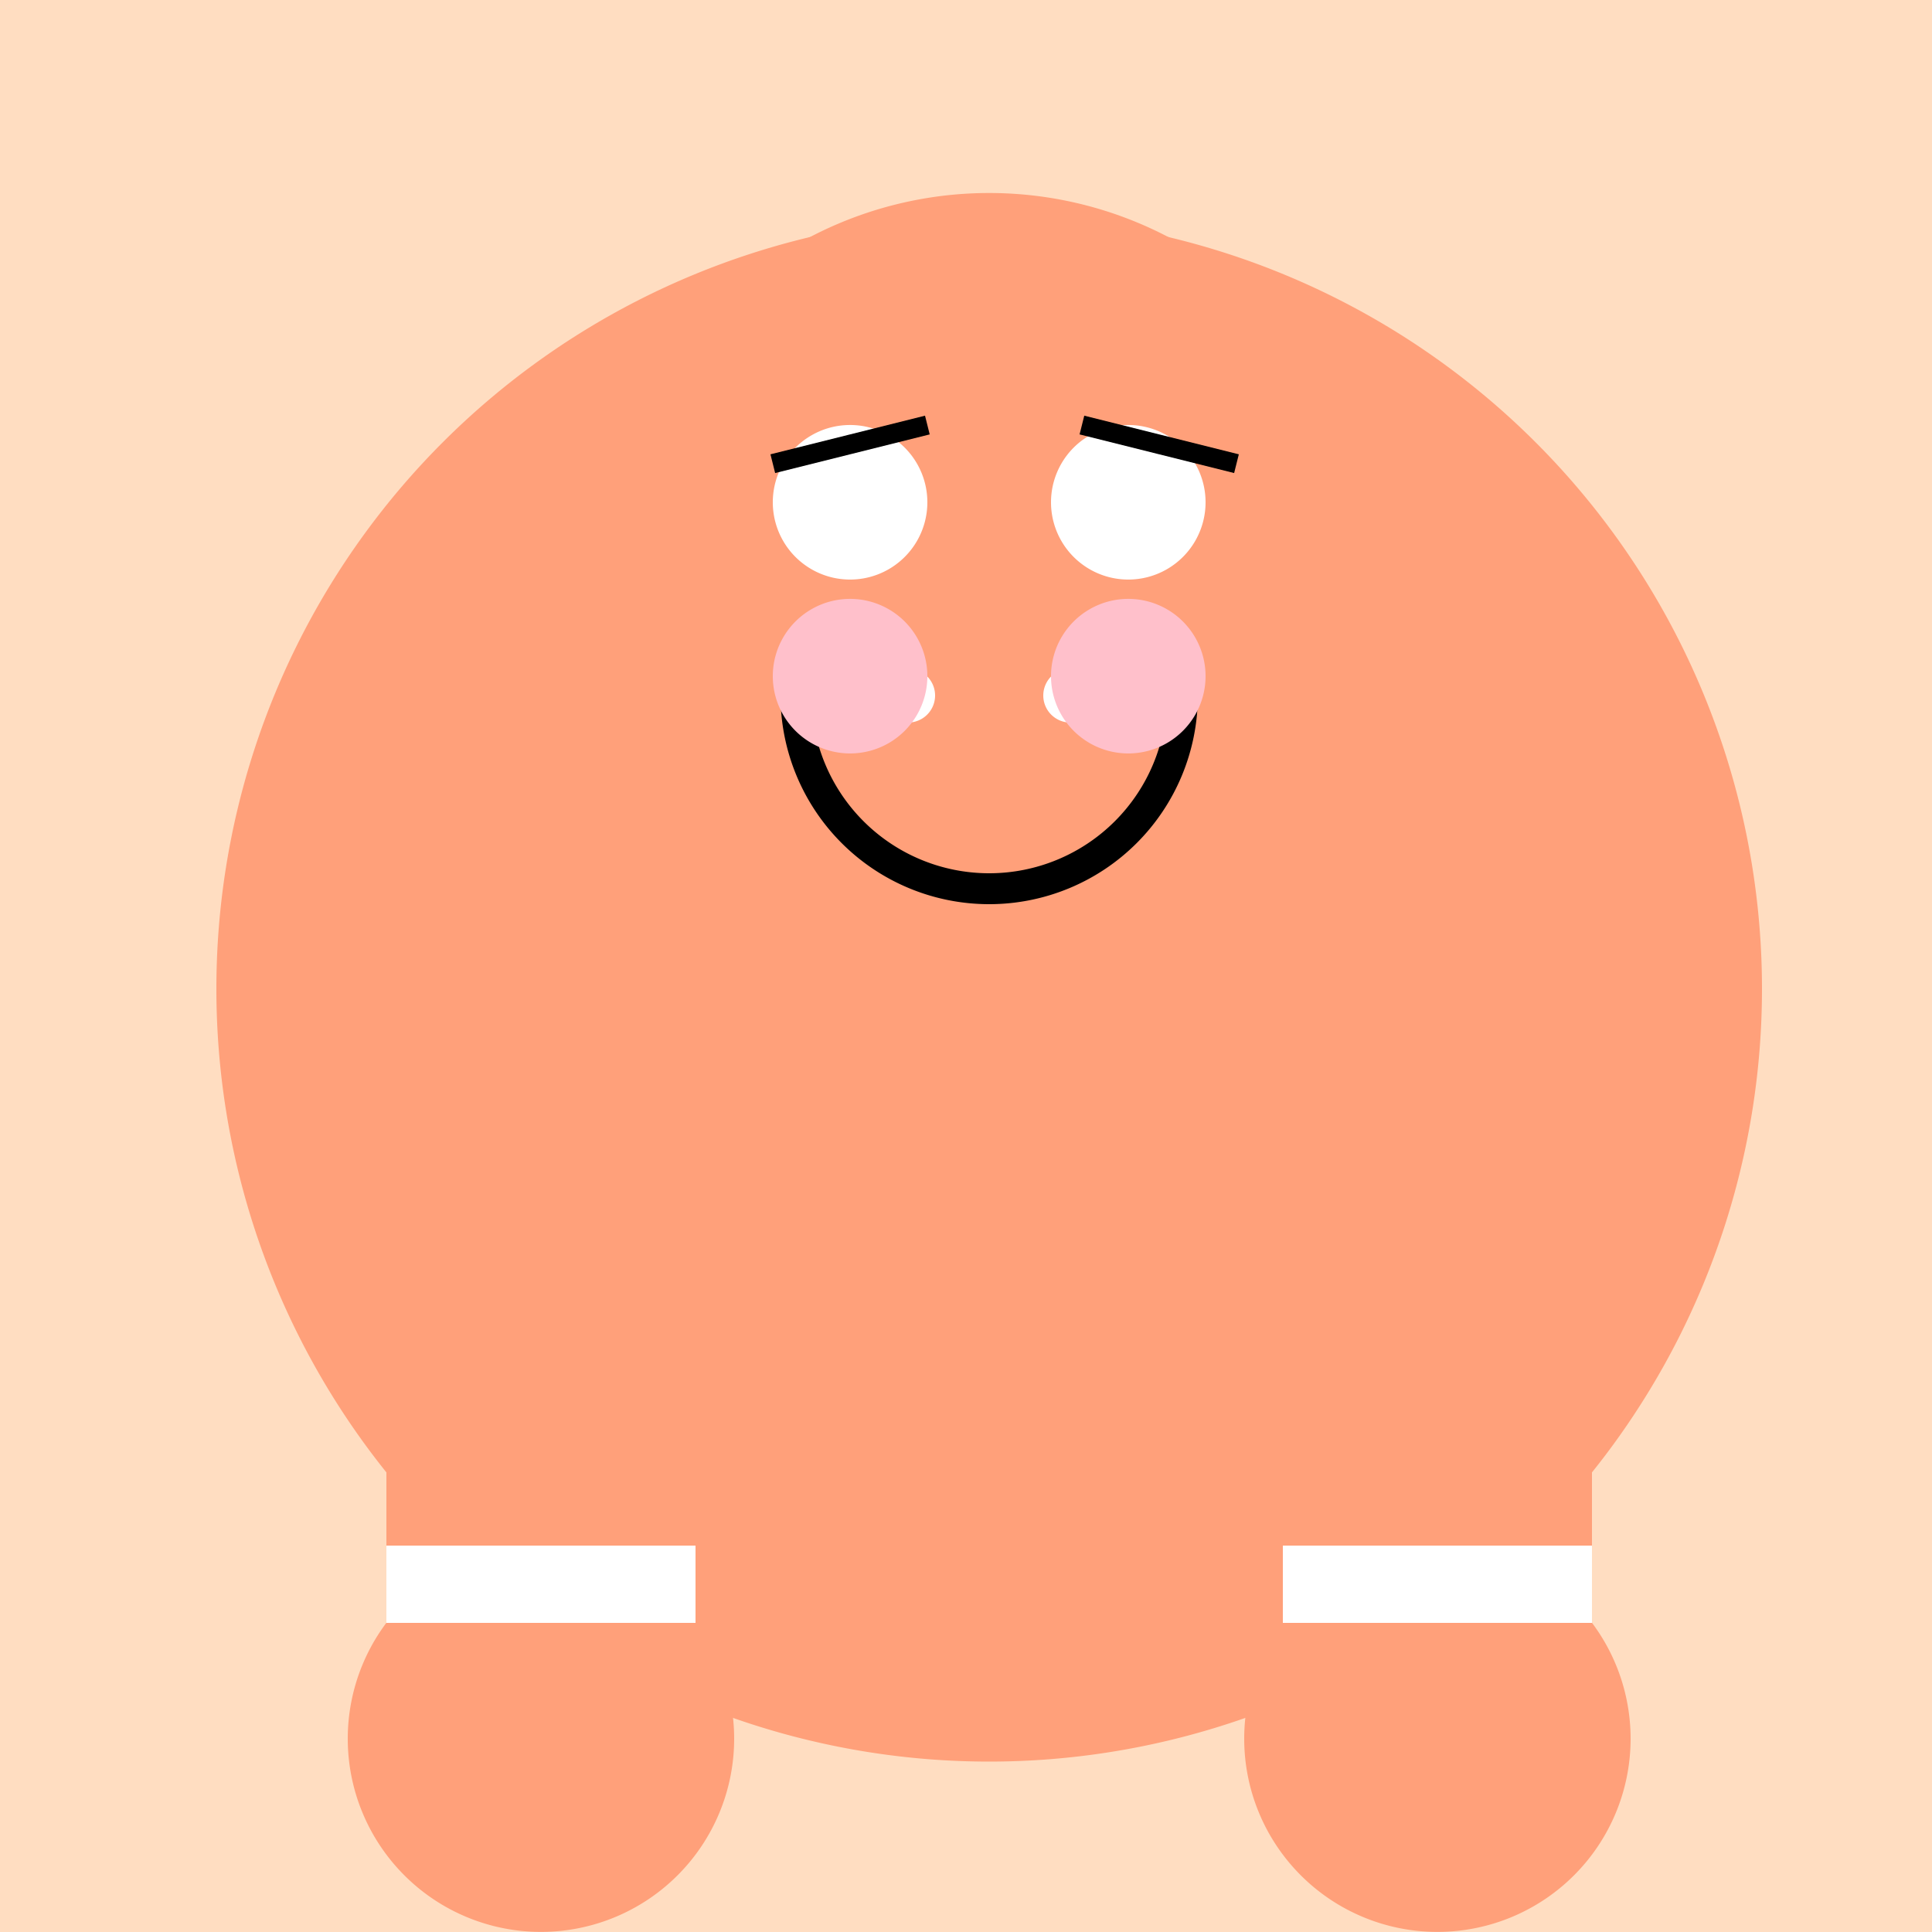
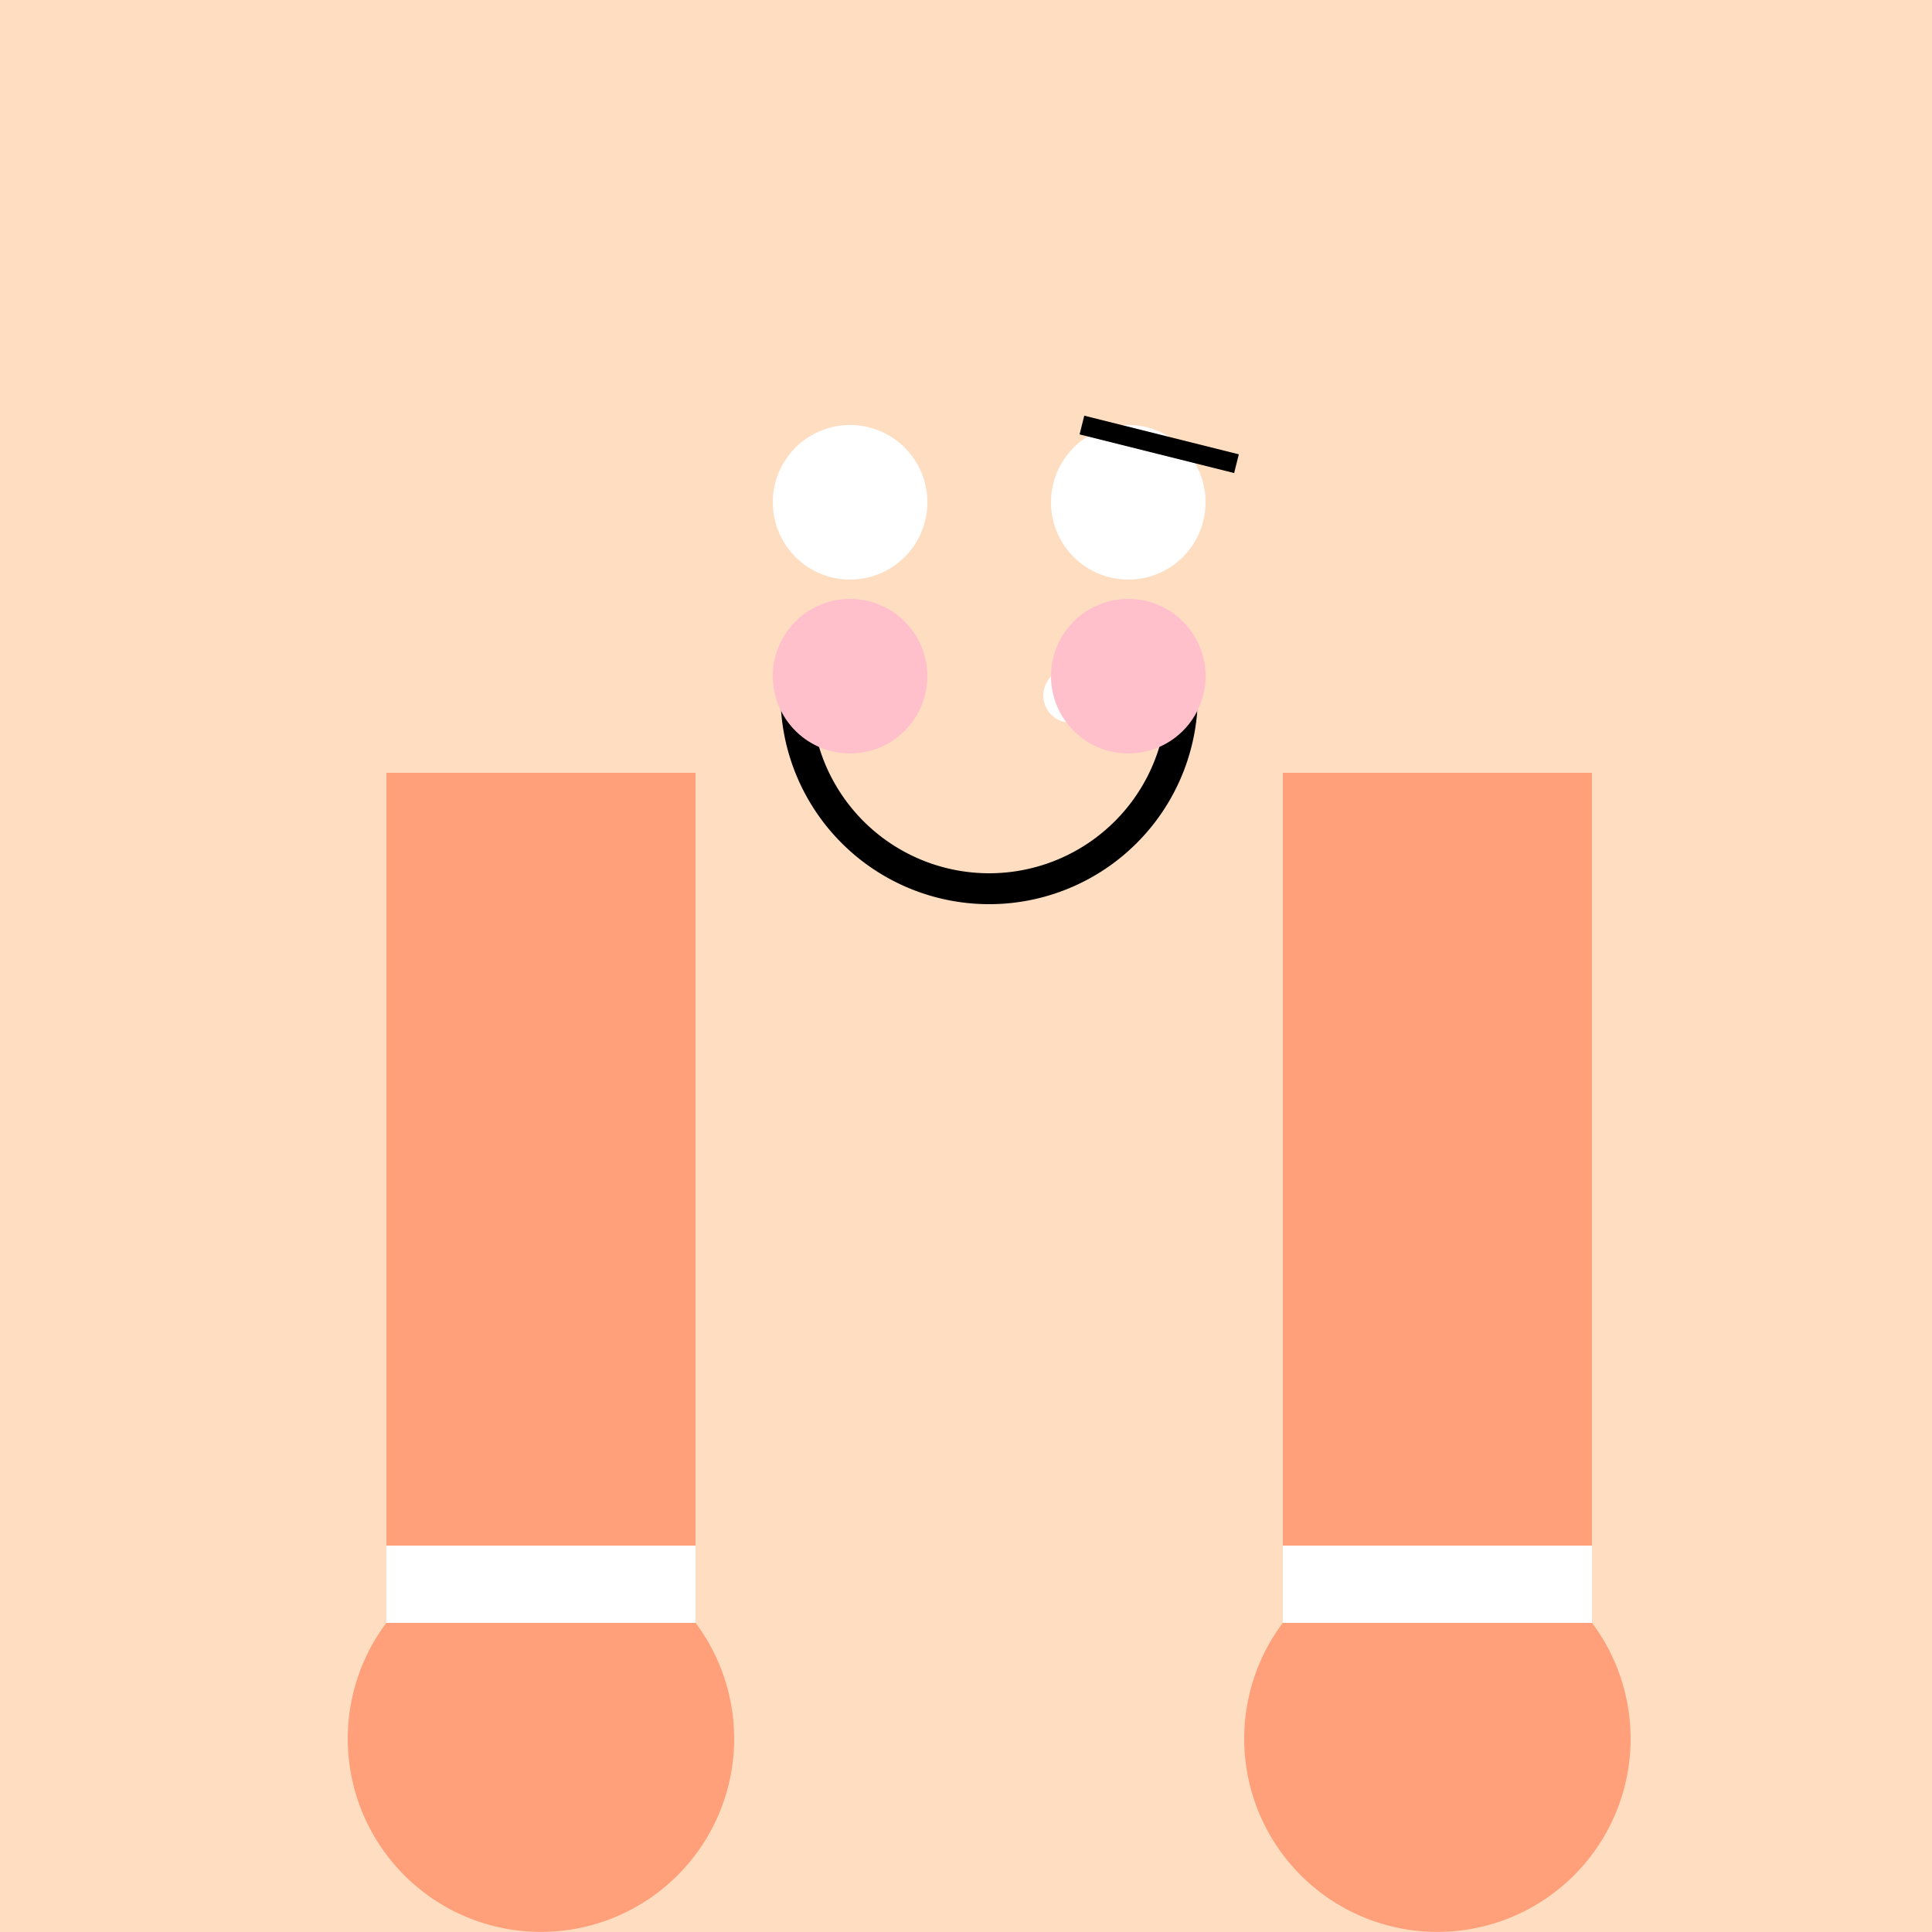
<svg xmlns="http://www.w3.org/2000/svg" width="500" height="500">
  <defs />
  <g>
    <rect fill="#FFDDC1" stroke="none" x="0" y="0" width="512" height="512" />
-     <path fill="#FFA07A" stroke="none" paint-order="stroke fill markers" d=" M 456 256 A 200 200 0 1 1 456 255.8" />
-     <path fill="#FFA07A" stroke="none" paint-order="stroke fill markers" d=" M 356 150 A 100 100 0 1 1 356 149.9" />
    <path fill="#FFFFFF" stroke="none" paint-order="stroke fill markers" d=" M 240 130 A 20 20 0 1 1 240 129.98" />
    <path fill="#FFFFFF" stroke="none" paint-order="stroke fill markers" d=" M 312 130 A 20 20 0 1 1 312 129.98" />
-     <path fill="none" stroke="#000000" paint-order="fill stroke markers" d=" M 200 120 L 240 110" stroke-miterlimit="10" stroke-width="5" stroke-dasharray="" />
    <path fill="none" stroke="#000000" paint-order="fill stroke markers" d=" M 280 110 L 320 120" stroke-miterlimit="10" stroke-width="5" stroke-dasharray="" />
    <path fill="none" stroke="#000000" paint-order="fill stroke markers" d=" M 306 180 A 50 50 0 0 1 206 180" stroke-miterlimit="10" stroke-width="8" stroke-dasharray="" />
-     <path fill="#FFFFFF" stroke="none" paint-order="stroke fill markers" d=" M 242 180 A 7 7 0 1 1 242 179.993" />
    <path fill="#FFFFFF" stroke="none" paint-order="stroke fill markers" d=" M 284 180 A 7 7 0 1 1 284 179.993" />
    <path fill="#FFC0CB" stroke="none" paint-order="stroke fill markers" d=" M 240 175 A 20 20 0 1 1 240 174.98" />
    <path fill="#FFC0CB" stroke="none" paint-order="stroke fill markers" d=" M 312 175 A 20 20 0 1 1 312 174.98" />
    <rect fill="#FFA07A" stroke="none" x="100" y="200" width="80" height="250" />
    <rect fill="#FFA07A" stroke="none" x="332" y="200" width="80" height="250" />
    <path fill="#FFA07A" stroke="none" paint-order="stroke fill markers" d=" M 190 450 A 50 50 0 1 1 190 449.95" />
    <path fill="#FFA07A" stroke="none" paint-order="stroke fill markers" d=" M 422 450 A 50 50 0 1 1 422 449.95" />
    <rect fill="#FFFFFF" stroke="none" x="100" y="400" width="80" height="20" />
    <rect fill="#FFFFFF" stroke="none" x="332" y="400" width="80" height="20" />
  </g>
</svg>